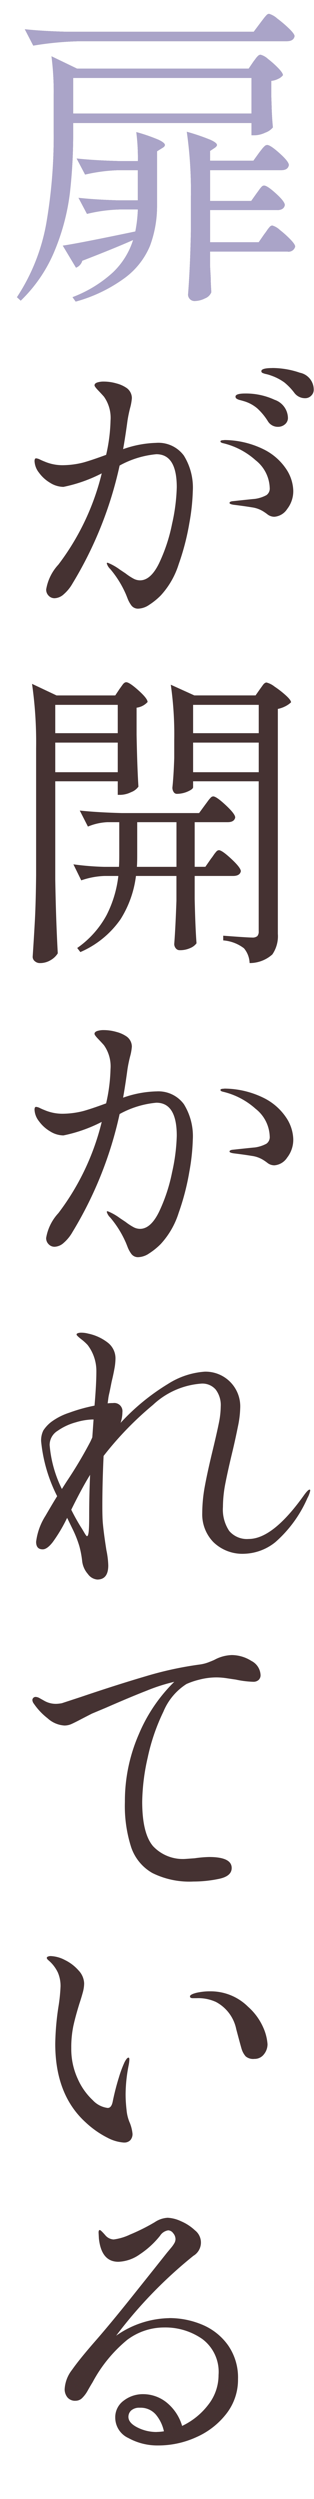
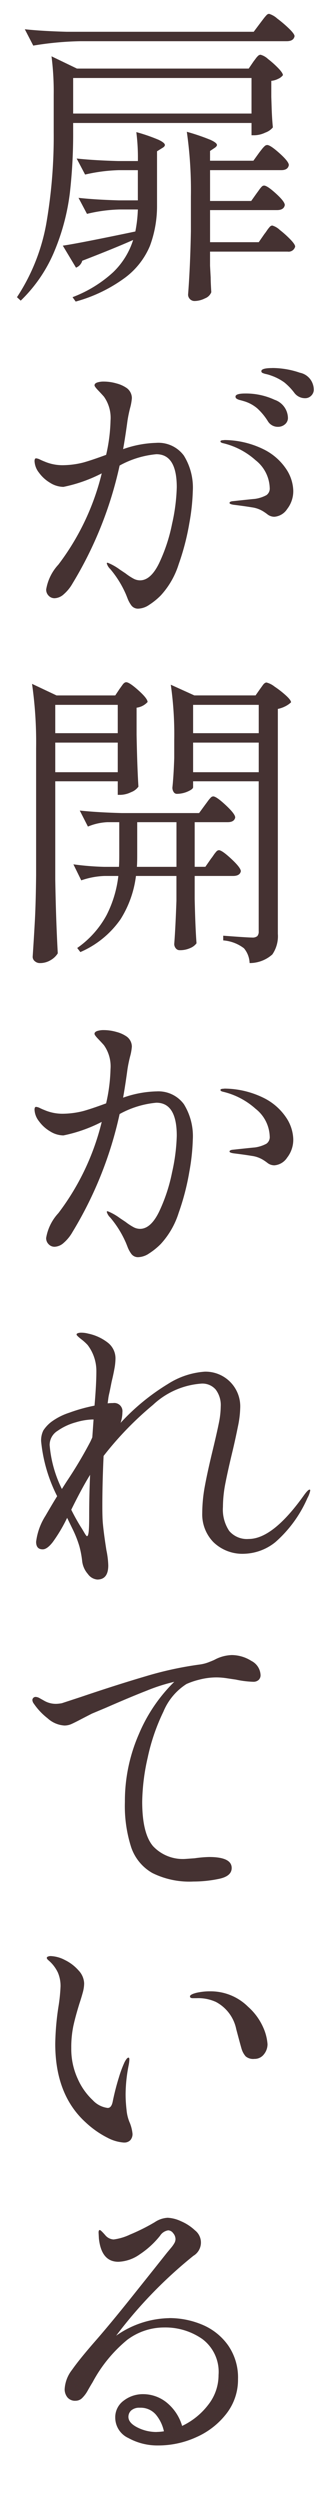
<svg xmlns="http://www.w3.org/2000/svg" width="34" height="270.132" viewBox="0 0 34 270.132">
  <defs>
    <clipPath id="clip-path">
      <rect id="長方形_1750" data-name="長方形 1750" width="34" height="270.132" fill="#453232" />
    </clipPath>
    <clipPath id="clip-path-2">
-       <rect id="長方形_1756" data-name="長方形 1756" width="34" height="37.4" transform="translate(0 0)" fill="#aaa4c8" />
-     </clipPath>
+       </clipPath>
  </defs>
  <g id="グループ_2854" data-name="グループ 2854" transform="translate(-317 -1440)">
    <g id="グループ_2843" data-name="グループ 2843" transform="translate(317 1440)">
      <g id="グループ_2834" data-name="グループ 2834" clip-path="url(#clip-path)">
        <path id="パス_2443" data-name="パス 2443" d="M27.438,6.664l.255-.34a1.922,1.922,0,0,1,.272-.306.384.384,0,0,1,.255-.1,1.923,1.923,0,0,1,.8.459,10.33,10.33,0,0,1,1.105.986q.51.528.51.765a1.3,1.3,0,0,1-.51.391,2.076,2.076,0,0,1-.748.221v1.734l.034,1.054q.033,1.191.136,2.244a1.871,1.871,0,0,1-.816.561,2.876,2.876,0,0,1-1.156.289h-.34V13.294H7.922v.986a56.6,56.6,0,0,1-.357,6.579A23.811,23.811,0,0,1,5.95,27.013,15.9,15.9,0,0,1,2.244,32.5l-.408-.374a21.255,21.255,0,0,0,3.179-7.973,55.06,55.06,0,0,0,.8-9.843V10.268a30.063,30.063,0,0,0-.238-4.182L8.33,7.412h18.6Zm.748-4.182c.068-.09.175-.232.323-.425a4.546,4.546,0,0,1,.357-.425.393.393,0,0,1,.272-.136,2.318,2.318,0,0,1,.884.51A13.281,13.281,0,0,1,31.3,3.094q.594.579.595.816-.1.544-.85.544H8.7a34.57,34.57,0,0,0-5.1.476L2.686,3.162q1.869.2,4.522.272H27.472ZM12.954,74.46q.1-.135.306-.425c.136-.192.272-.289.408-.289q.339,0,1.326.884t.986,1.258a1.937,1.937,0,0,1-1.19.612v2.924q.068,3.57.2,5.61a1.708,1.708,0,0,1-.8.6,2.764,2.764,0,0,1-1.139.289H12.75V84.456H5.984V95.064q.067,4.216.272,7.99a2.169,2.169,0,0,1-.765.731,2.207,2.207,0,0,1-1.173.323.811.811,0,0,1-.544-.2.611.611,0,0,1-.238-.476q.135-2.005.238-3.893t.136-4.947v-13.7a44.564,44.564,0,0,0-.442-6.97L6.12,75.174h6.358Zm12.1,104.448a4,4,0,0,1,2.159.629,1.8,1.8,0,0,1,1,1.513.693.693,0,0,1-.221.561.839.839,0,0,1-.561.187,10.207,10.207,0,0,1-1.9-.238c-.159-.022-.465-.068-.918-.136a7.862,7.862,0,0,0-1.122-.1,7.4,7.4,0,0,0-1.955.255,7.966,7.966,0,0,0-1.343.459,6.483,6.483,0,0,0-2.5,2.992,21.641,21.641,0,0,0-1.7,4.964,22.645,22.645,0,0,0-.595,4.76q0,3.435,1.173,4.811a4.409,4.409,0,0,0,3.553,1.377l.952-.068a12.905,12.905,0,0,1,1.564-.136q2.448,0,2.448,1.19,0,.885-1.377,1.173a13.434,13.434,0,0,1-2.771.289,9.011,9.011,0,0,1-4.437-.918,5.074,5.074,0,0,1-2.3-2.788,14.592,14.592,0,0,1-.68-4.9,18.043,18.043,0,0,1,1.513-7.327A17.334,17.334,0,0,1,18.87,181.8l-.272.068a19.356,19.356,0,0,0-2.7.884q-1.752.681-4.471,1.87l-1.462.612q-.273.137-1.19.612-.647.341-1.02.51a1.861,1.861,0,0,1-.782.17,2.968,2.968,0,0,1-1.819-.782,6.931,6.931,0,0,1-1.479-1.564.739.739,0,0,1-.17-.408.349.349,0,0,1,.34-.34.909.909,0,0,1,.442.136q.068.035.578.323a2.515,2.515,0,0,0,1.258.289,3.985,3.985,0,0,0,.578-.068l2.074-.68q3.807-1.291,6.987-2.227a37.81,37.81,0,0,1,5.865-1.275,4.183,4.183,0,0,0,.986-.255q.475-.186.612-.255a4.18,4.18,0,0,1,1.836-.51ZM16.9,47.872a3.427,3.427,0,0,1,3.009,1.377,6.561,6.561,0,0,1,.969,3.825,22.725,22.725,0,0,1-.374,3.468A26.377,26.377,0,0,1,19.346,61a8.911,8.911,0,0,1-1.938,3.366,7.332,7.332,0,0,1-1.258,1.02,2.232,2.232,0,0,1-1.156.408.894.894,0,0,1-.765-.34,3.193,3.193,0,0,1-.425-.782q-.171-.441-.238-.578a10.932,10.932,0,0,0-1.632-2.584,1.336,1.336,0,0,1-.374-.612c0-.045.034-.068.1-.068a5.888,5.888,0,0,1,1.326.748l.612.408a6.166,6.166,0,0,0,.884.578,1.5,1.5,0,0,0,.68.17q1.155,0,2.057-1.836a18.149,18.149,0,0,0,1.411-4.267,20.158,20.158,0,0,0,.51-3.961q0-3.57-2.21-3.57a10.118,10.118,0,0,0-3.978,1.224,41.547,41.547,0,0,1-5.1,12.75A4.458,4.458,0,0,1,6.9,64.243a1.561,1.561,0,0,1-.986.425A.878.878,0,0,1,5.27,64.4.92.92,0,0,1,5,63.716,5.2,5.2,0,0,1,6.324,61.03a26.742,26.742,0,0,0,4.692-9.86,16.023,16.023,0,0,1-4.148,1.462,2.775,2.775,0,0,1-1.445-.442,4.015,4.015,0,0,1-1.207-1.1,2.161,2.161,0,0,1-.476-1.241c0-.2.056-.306.17-.306a1.179,1.179,0,0,1,.425.136q.288.136.459.2a4.955,4.955,0,0,0,1.972.408A9.369,9.369,0,0,0,9.01,50q.918-.255,2.482-.833a18.184,18.184,0,0,0,.476-3.706,3.951,3.951,0,0,0-.714-2.584q-.238-.271-.629-.68t-.391-.544c0-.136.1-.238.289-.306a2.222,2.222,0,0,1,.731-.1,4.955,4.955,0,0,1,1.36.2,3.457,3.457,0,0,1,1.122.51,1.355,1.355,0,0,1,.544,1.088,5.708,5.708,0,0,1-.2,1.088q-.171.681-.272,1.326-.238,1.769-.476,3.094a11.53,11.53,0,0,1,3.57-.68Zm0,70.108a3.427,3.427,0,0,1,3.009,1.377,6.561,6.561,0,0,1,.969,3.825,22.725,22.725,0,0,1-.374,3.468,26.377,26.377,0,0,1-1.156,4.454,8.911,8.911,0,0,1-1.938,3.366,7.332,7.332,0,0,1-1.258,1.02,2.232,2.232,0,0,1-1.156.408.894.894,0,0,1-.765-.34,3.193,3.193,0,0,1-.425-.782q-.171-.441-.238-.578a10.932,10.932,0,0,0-1.632-2.584A1.335,1.335,0,0,1,11.56,131c0-.045.034-.068.1-.068a5.888,5.888,0,0,1,1.326.748l.612.408a6.166,6.166,0,0,0,.884.578,1.5,1.5,0,0,0,.68.17q1.155,0,2.057-1.836a18.149,18.149,0,0,0,1.411-4.267,20.158,20.158,0,0,0,.51-3.961q0-3.57-2.21-3.57a10.118,10.118,0,0,0-3.978,1.224,41.547,41.547,0,0,1-5.1,12.75,4.458,4.458,0,0,1-.952,1.173,1.561,1.561,0,0,1-.986.425.878.878,0,0,1-.646-.272.92.92,0,0,1-.272-.68,5.2,5.2,0,0,1,1.326-2.686,26.742,26.742,0,0,0,4.692-9.86,16.023,16.023,0,0,1-4.148,1.462,2.775,2.775,0,0,1-1.445-.442,4.015,4.015,0,0,1-1.207-1.1,2.161,2.161,0,0,1-.476-1.241c0-.2.056-.306.17-.306a1.179,1.179,0,0,1,.425.136q.288.137.459.2a4.955,4.955,0,0,0,1.972.408,9.369,9.369,0,0,0,2.244-.289q.918-.255,2.482-.833a18.184,18.184,0,0,0,.476-3.706,3.951,3.951,0,0,0-.714-2.584q-.238-.271-.629-.68t-.391-.544c0-.136.1-.238.289-.306a2.222,2.222,0,0,1,.731-.1,4.955,4.955,0,0,1,1.36.2,3.457,3.457,0,0,1,1.122.51,1.355,1.355,0,0,1,.544,1.088,5.708,5.708,0,0,1-.2,1.088q-.171.681-.272,1.326-.238,1.769-.476,3.094a11.53,11.53,0,0,1,3.57-.68Zm16.626,43.044c.045,0,.068.034.068.1a2.864,2.864,0,0,1-.306.816,13.519,13.519,0,0,1-3.468,4.76,5.618,5.618,0,0,1-3.332,1.258,4.51,4.51,0,0,1-3.366-1.241,4.292,4.292,0,0,1-1.224-3.145,16.284,16.284,0,0,1,.289-2.958q.288-1.563.867-3.944.441-1.836.646-2.856a9.192,9.192,0,0,0,.2-1.768,2.778,2.778,0,0,0-.544-1.836,1.893,1.893,0,0,0-1.53-.646,8.534,8.534,0,0,0-5.253,2.295,35.583,35.583,0,0,0-5.355,5.525q-.137,2.891-.136,5.44,0,1.36.068,1.972.1,1.055.374,2.788a9.243,9.243,0,0,1,.2,1.632q0,1.53-1.19,1.53a1.4,1.4,0,0,1-1.02-.6,2.556,2.556,0,0,1-.612-1.343,10.47,10.47,0,0,0-.306-1.649,11.8,11.8,0,0,0-.68-1.751l-.646-1.326A16.95,16.95,0,0,1,5.712,166.7q-.612.783-1.088.782-.714,0-.714-.816a6.766,6.766,0,0,1,1.02-2.822q.849-1.461,1.258-2.108a16.638,16.638,0,0,1-1.734-5.916,2.4,2.4,0,0,1,.238-1.19,3.762,3.762,0,0,1,.85-.918,6.817,6.817,0,0,1,1.955-1,17.972,17.972,0,0,1,2.737-.765q.2-2.312.2-3.706a4.615,4.615,0,0,0-.952-2.856,5.482,5.482,0,0,0-.7-.629c-.329-.26-.493-.425-.493-.493s.051-.119.153-.153a1.012,1.012,0,0,1,.323-.051,2.962,2.962,0,0,1,.782.1,5.155,5.155,0,0,1,2.091.952,2.145,2.145,0,0,1,.867,1.768,6.5,6.5,0,0,1-.119,1.1q-.12.663-.289,1.343-.069.34-.136.68t-.136.646a4.367,4.367,0,0,0-.1.544c-.023.182-.046.352-.068.51a4.27,4.27,0,0,1,.578-.034.887.887,0,0,1,1.02.986,3.659,3.659,0,0,1-.2,1.156A23.656,23.656,0,0,1,18.19,149.6a8.505,8.505,0,0,1,3.978-1.326,3.754,3.754,0,0,1,3.842,3.944,10.926,10.926,0,0,1-.255,2.023q-.255,1.275-.561,2.567-.51,2.109-.782,3.5a13.507,13.507,0,0,0-.272,2.584,4.165,4.165,0,0,0,.68,2.6,2.513,2.513,0,0,0,2.108.867q2.618,0,5.984-4.726.441-.612.612-.612ZM13.43,231.608a4.442,4.442,0,0,1-1.768-.51,10.171,10.171,0,0,1-2.38-1.666q-3.3-2.991-3.3-8.5a28.784,28.784,0,0,1,.374-4.182,18.332,18.332,0,0,0,.2-2.04,3.675,3.675,0,0,0-.289-1.479,3.941,3.941,0,0,0-1-1.309c-.136-.113-.2-.2-.2-.272s.045-.119.136-.153a.766.766,0,0,1,.272-.051,3.594,3.594,0,0,1,1.547.425A4.713,4.713,0,0,1,8.5,212.993a2.142,2.142,0,0,1,.612,1.411,3.857,3.857,0,0,1-.153,1q-.153.561-.357,1.173-.443,1.428-.663,2.448a11.3,11.3,0,0,0-.221,2.38,7.677,7.677,0,0,0,.7,3.315,7.077,7.077,0,0,0,1.632,2.312,2.65,2.65,0,0,0,1.615.833q.408,0,.544-.714a26.545,26.545,0,0,1,.663-2.584,12.374,12.374,0,0,1,.561-1.53,2.191,2.191,0,0,1,.238-.425c.09-.124.17-.187.238-.187s.1.068.1.2a4.122,4.122,0,0,1-.068.578,16.526,16.526,0,0,0-.34,3.162q0,.51.034.969t.068.731a4.454,4.454,0,0,0,.374,1.462,4.385,4.385,0,0,1,.272,1.122.984.984,0,0,1-.238.7.886.886,0,0,1-.68.255ZM5.372,156.162A13.142,13.142,0,0,0,6.7,160.956l.544-.85a45.835,45.835,0,0,0,2.55-4.284l.2-.442.136-1.938H10a7.037,7.037,0,0,0-1.785.306,6.3,6.3,0,0,0-1.972.918,1.793,1.793,0,0,0-.867,1.5ZM12.75,79.254v-3.06H5.984v3.06Zm-6.766,1.02v3.2H12.75v-3.2Zm8.432-54.332q-2.075.918-5.508,2.244a1.129,1.129,0,0,1-.68.748L6.8,26.554q1.665-.237,7.854-1.53a14.491,14.491,0,0,0,.272-2.38H12.954a16.575,16.575,0,0,0-3.536.476L8.5,21.386q1.8.2,4.352.272h2.074V18.394h-2.04a18.214,18.214,0,0,0-3.672.476L8.3,17.136q1.869.2,4.488.272h2.142a21.744,21.744,0,0,0-.17-3.128,18.8,18.8,0,0,1,2.414.833q.679.324.68.561,0,.171-.306.34l-.544.34V22.27a12.341,12.341,0,0,1-.765,4.3A8.267,8.267,0,0,1,13.566,30a16.247,16.247,0,0,1-5.372,2.6l-.34-.476a13.573,13.573,0,0,0,4.386-2.686,8.291,8.291,0,0,0,2.176-3.5Zm3.91,224.638a9.132,9.132,0,0,1,3.57.714,6.506,6.506,0,0,1,2.788,2.21,6.08,6.08,0,0,1,1.088,3.672,5.962,5.962,0,0,1-1.258,3.74,8.387,8.387,0,0,1-3.247,2.533,9.9,9.9,0,0,1-4.131.9,6.5,6.5,0,0,1-3.23-.8,2.434,2.434,0,0,1-1.428-2.193,2.213,2.213,0,0,1,.918-1.853,3.4,3.4,0,0,1,2.108-.7,4.059,4.059,0,0,1,2.516.884,5.1,5.1,0,0,1,1.7,2.55,7.7,7.7,0,0,0,2.822-2.278,5.181,5.181,0,0,0,1.122-3.23,4.429,4.429,0,0,0-1.768-3.893,6.983,6.983,0,0,0-4.114-1.241,6.652,6.652,0,0,0-4.012,1.343,15.188,15.188,0,0,0-3.74,4.573q-.171.273-.51.867a3.485,3.485,0,0,1-.646.867,1,1,0,0,1-.68.272,1.064,1.064,0,0,1-.9-.374A1.4,1.4,0,0,1,7,258.264a3.735,3.735,0,0,1,.8-2.091q.8-1.139,2.431-3.009,1.665-1.9,3.978-4.794t2.822-3.536l1.054-1.326.425-.51a3.36,3.36,0,0,0,.374-.527.9.9,0,0,0,.119-.425,1,1,0,0,0-.255-.646.706.706,0,0,0-.527-.306,1.27,1.27,0,0,0-.884.578,9.52,9.52,0,0,1-2.21,2.023,4.271,4.271,0,0,1-2.312.8q-1.836,0-2.108-2.516l-.034-.646c0-.181.045-.272.136-.272.068,0,.26.182.578.544a1.261,1.261,0,0,0,.918.476,5.884,5.884,0,0,0,1.768-.527,21.2,21.2,0,0,0,2.686-1.343,2.764,2.764,0,0,1,1.394-.476,3.831,3.831,0,0,1,1.445.374,5.152,5.152,0,0,1,1.513.986,1.669,1.669,0,0,1-.17,2.754,48.661,48.661,0,0,0-8.364,8.636,10.285,10.285,0,0,1,5.746-1.9ZM9.418,166.056c.09,0,.153-.17.187-.51s.051-.884.051-1.632q0-2.312.1-4.488-.885,1.428-2.04,3.774.475.953,1.02,1.836.135.2.374.612t.306.408ZM27.234,12.274V8.432H7.922v3.842ZM22.848,92.82q.135-.169.272-.374a3.248,3.248,0,0,1,.289-.374.417.417,0,0,1,.289-.17q.339,0,1.36.952t1.02,1.326q-.1.51-.85.51H21.08v2.482q.068,3.095.2,4.794a1.575,1.575,0,0,1-.663.51,2.671,2.671,0,0,1-1.173.238.514.514,0,0,1-.408-.2.718.718,0,0,1-.17-.476q.135-1.734.238-4.658V94.69H14.722a11.392,11.392,0,0,1-1.666,4.675A10.236,10.236,0,0,1,8.7,102.918l-.34-.442a10.329,10.329,0,0,0,3.179-3.553,12.444,12.444,0,0,0,1.275-4.233h-1.5a8.516,8.516,0,0,0-2.516.476l-.85-1.734a29.832,29.832,0,0,0,3.332.272h1.6q.033-.441.034-1.292V88.876H11.628a6.159,6.159,0,0,0-2.108.476l-.884-1.734q1.869.2,4.522.272h8.4l.646-.884c.068-.09.164-.221.289-.391a3.4,3.4,0,0,1,.323-.391.393.393,0,0,1,.272-.136q.339,0,1.36.952t1.02,1.326q-.1.51-.816.51H21.08V93.7h1.156ZM16.966,262.888a5.649,5.649,0,0,0,.782-.068,4.193,4.193,0,0,0-.867-1.8,2.166,2.166,0,0,0-1.751-.748,1.3,1.3,0,0,0-.918.289.925.925,0,0,0-.306.7q0,.646.969,1.139a4.541,4.541,0,0,0,2.091.493ZM14.858,92.412q0,.85-.034,1.292h4.284V88.876h-4.25ZM20.91,85.1q0,.2-.578.459a2.922,2.922,0,0,1-1.19.255.4.4,0,0,1-.34-.2.834.834,0,0,1-.136-.476q.135-1.257.2-3.2V80a37.654,37.654,0,0,0-.374-5.984l2.55,1.156h6.63l.476-.68q.1-.135.306-.425c.136-.192.272-.289.408-.289a2.344,2.344,0,0,1,.867.442,10.385,10.385,0,0,1,1.224.952q.561.51.561.748a2.548,2.548,0,0,1-.578.408,3.152,3.152,0,0,1-.85.306v24.31a3.488,3.488,0,0,1-.595,2.227,3.675,3.675,0,0,1-2.465.935,2.608,2.608,0,0,0-.612-1.6,4.228,4.228,0,0,0-2.244-.85v-.51q2.618.2,3.128.2a.791.791,0,0,0,.561-.153.731.731,0,0,0,.153-.527V84.456H20.91ZM27.778,20.91c.068-.09.158-.215.272-.374a2.953,2.953,0,0,1,.289-.357.358.358,0,0,1,.255-.119q.339,0,1.292.867t.952,1.241q-.1.545-.85.544H22.746V26.18h5.27l.612-.884q.135-.169.272-.374a3.249,3.249,0,0,1,.289-.374.417.417,0,0,1,.289-.17,1.993,1.993,0,0,1,.816.476,11.123,11.123,0,0,1,1.139,1.02q.526.544.527.782a.729.729,0,0,1-.816.544h-8.4v1.53l.068,1.258q0,.51.068,1.6a1.171,1.171,0,0,1-.68.663,2.564,2.564,0,0,1-1.156.289.7.7,0,0,1-.68-.68q.237-3.093.306-6.868V21.216a44.564,44.564,0,0,0-.442-6.97,22.978,22.978,0,0,1,2.55.867q.714.324.714.561c0,.091-.08.193-.238.306l-.51.34v1.054h4.692l.612-.85q.1-.135.289-.374a2.735,2.735,0,0,1,.323-.357.415.415,0,0,1,.272-.119q.339,0,1.343.9t1,1.275q-.1.544-.816.544H22.746v3.332H27.2ZM27.54,222.564a1.258,1.258,0,0,1-.935-.272,2.114,2.114,0,0,1-.425-.748q-.035-.068-.6-2.193a4.3,4.3,0,0,0-2.193-2.941A4.589,4.589,0,0,0,21.284,216h-.408q-.306,0-.306-.2,0-.135.34-.272a3.363,3.363,0,0,1,.663-.17,6.188,6.188,0,0,1,1.173-.1,5.74,5.74,0,0,1,4.114,1.666,6.5,6.5,0,0,1,1.666,2.295,5.344,5.344,0,0,1,.442,1.751,1.736,1.736,0,0,1-.391,1.1,1.258,1.258,0,0,1-1.037.493Zm.476-143.31v-3.06H20.91v3.06Zm-7.106,1.02v3.2h7.106v-3.2Zm3.366-32.708a9.74,9.74,0,0,1,4.3,1.02,6.265,6.265,0,0,1,2.431,2.142,4.433,4.433,0,0,1,.748,2.278,3.145,3.145,0,0,1-.663,2.023,1.82,1.82,0,0,1-1.377.833,1.217,1.217,0,0,1-.748-.255,4.958,4.958,0,0,0-.408-.289,3.1,3.1,0,0,0-1.292-.476q-.816-.135-1.938-.272c-.318-.045-.476-.113-.476-.2q0-.17.408-.2,2.21-.237,2.312-.238a3.678,3.678,0,0,0,1.275-.408.869.869,0,0,0,.357-.782,3.97,3.97,0,0,0-1.53-2.992,8.052,8.052,0,0,0-3.5-1.836q-.306-.067-.306-.2c0-.09.136-.136.408-.136Zm0,70.108a9.74,9.74,0,0,1,4.3,1.02,6.265,6.265,0,0,1,2.431,2.142,4.433,4.433,0,0,1,.748,2.278,3.145,3.145,0,0,1-.663,2.023,1.82,1.82,0,0,1-1.377.833,1.217,1.217,0,0,1-.748-.255,4.956,4.956,0,0,0-.408-.289,3.1,3.1,0,0,0-1.292-.476q-.816-.135-1.938-.272c-.318-.045-.476-.113-.476-.2q0-.169.408-.2,2.21-.237,2.312-.238a3.678,3.678,0,0,0,1.275-.408.869.869,0,0,0,.357-.782,3.97,3.97,0,0,0-1.53-2.992,8.052,8.052,0,0,0-3.5-1.836q-.306-.067-.306-.2c0-.09.136-.136.408-.136ZM26.35,43.35q-.1-.033-.357-.1a1.177,1.177,0,0,1-.374-.153.258.258,0,0,1-.119-.221q0-.339,1.054-.34a7.379,7.379,0,0,1,3.179.68,2.122,2.122,0,0,1,1.445,1.938.888.888,0,0,1-.323.714,1.149,1.149,0,0,1-.765.272A1.25,1.25,0,0,1,29,45.526a6.585,6.585,0,0,0-1.139-1.377,3.944,3.944,0,0,0-1.513-.8Zm3.128-3.57a9.227,9.227,0,0,1,2.992.51,1.861,1.861,0,0,1,1.5,1.8.883.883,0,0,1-.289.7.9.9,0,0,1-.595.255,1.451,1.451,0,0,1-1.19-.544,6.489,6.489,0,0,0-1.1-1.156,5.512,5.512,0,0,0-1.445-.748,3.678,3.678,0,0,0-.51-.153,1.971,1.971,0,0,1-.391-.119.218.218,0,0,1-.153-.2q0-.339,1.19-.34Z" fill="#453232" />
      </g>
    </g>
    <g id="グループ_2853" data-name="グループ 2853" transform="translate(317 1440)">
      <g id="グループ_2852" data-name="グループ 2852" clip-path="url(#clip-path-2)">
-         <path id="パス_2448" data-name="パス 2448" d="M27.438,6.664l.255-.34a1.922,1.922,0,0,1,.272-.306.384.384,0,0,1,.255-.1,1.923,1.923,0,0,1,.8.459,10.33,10.33,0,0,1,1.105.986q.51.528.51.765a1.3,1.3,0,0,1-.51.391,2.076,2.076,0,0,1-.748.221v1.734l.034,1.054q.033,1.191.136,2.244a1.871,1.871,0,0,1-.816.561,2.876,2.876,0,0,1-1.156.289h-.34V13.294H7.922v.986a56.6,56.6,0,0,1-.357,6.579A23.811,23.811,0,0,1,5.95,27.013,15.908,15.908,0,0,1,2.244,32.5l-.408-.374a21.255,21.255,0,0,0,3.179-7.973,55.06,55.06,0,0,0,.8-9.843V10.268a30.063,30.063,0,0,0-.238-4.182L8.33,7.412h18.6Zm.748-4.182c.068-.09.175-.232.323-.425a4.546,4.546,0,0,1,.357-.425.393.393,0,0,1,.272-.136,2.318,2.318,0,0,1,.884.51A13.281,13.281,0,0,1,31.3,3.094q.594.579.595.816-.1.544-.85.544H8.7a34.57,34.57,0,0,0-5.1.476L2.686,3.162q1.869.2,4.522.272H27.472Zm-13.77,23.46q-2.075.918-5.508,2.244a1.129,1.129,0,0,1-.68.748L6.8,26.554q1.665-.237,7.854-1.53a14.491,14.491,0,0,0,.272-2.38H12.954a16.575,16.575,0,0,0-3.536.476L8.5,21.386q1.8.2,4.352.272h2.074V18.394h-2.04a18.214,18.214,0,0,0-3.672.476L8.3,17.136q1.869.2,4.488.272h2.142a21.744,21.744,0,0,0-.17-3.128,18.8,18.8,0,0,1,2.414.833q.679.324.68.561,0,.171-.306.34l-.544.34V22.27a12.341,12.341,0,0,1-.765,4.3A8.267,8.267,0,0,1,13.566,30a16.266,16.266,0,0,1-5.372,2.6l-.34-.476a13.59,13.59,0,0,0,4.386-2.686,8.291,8.291,0,0,0,2.176-3.5ZM27.234,12.274V8.432H7.922v3.842Zm.544,8.636c.068-.09.158-.215.272-.374a2.953,2.953,0,0,1,.289-.357.358.358,0,0,1,.255-.119q.339,0,1.292.867t.952,1.241q-.1.545-.85.544H22.746V26.18h5.27l.612-.884q.135-.169.272-.374a3.249,3.249,0,0,1,.289-.374.417.417,0,0,1,.289-.17,1.993,1.993,0,0,1,.816.476,11.123,11.123,0,0,1,1.139,1.02q.526.544.527.782a.729.729,0,0,1-.816.544h-8.4v1.53l.068,1.258q0,.51.068,1.6a1.176,1.176,0,0,1-.68.663,2.577,2.577,0,0,1-1.156.289.7.7,0,0,1-.68-.68q.237-3.093.306-6.868V21.216a44.564,44.564,0,0,0-.442-6.97,22.978,22.978,0,0,1,2.55.867q.714.324.714.561c0,.091-.08.193-.238.306l-.51.34v1.054h4.692l.612-.85q.1-.135.289-.374a2.735,2.735,0,0,1,.323-.357.415.415,0,0,1,.272-.119q.339,0,1.343.9t1,1.275q-.1.544-.816.544H22.746v3.332H27.2Z" fill="#aaa4c8" />
-       </g>
+         </g>
    </g>
  </g>
</svg>